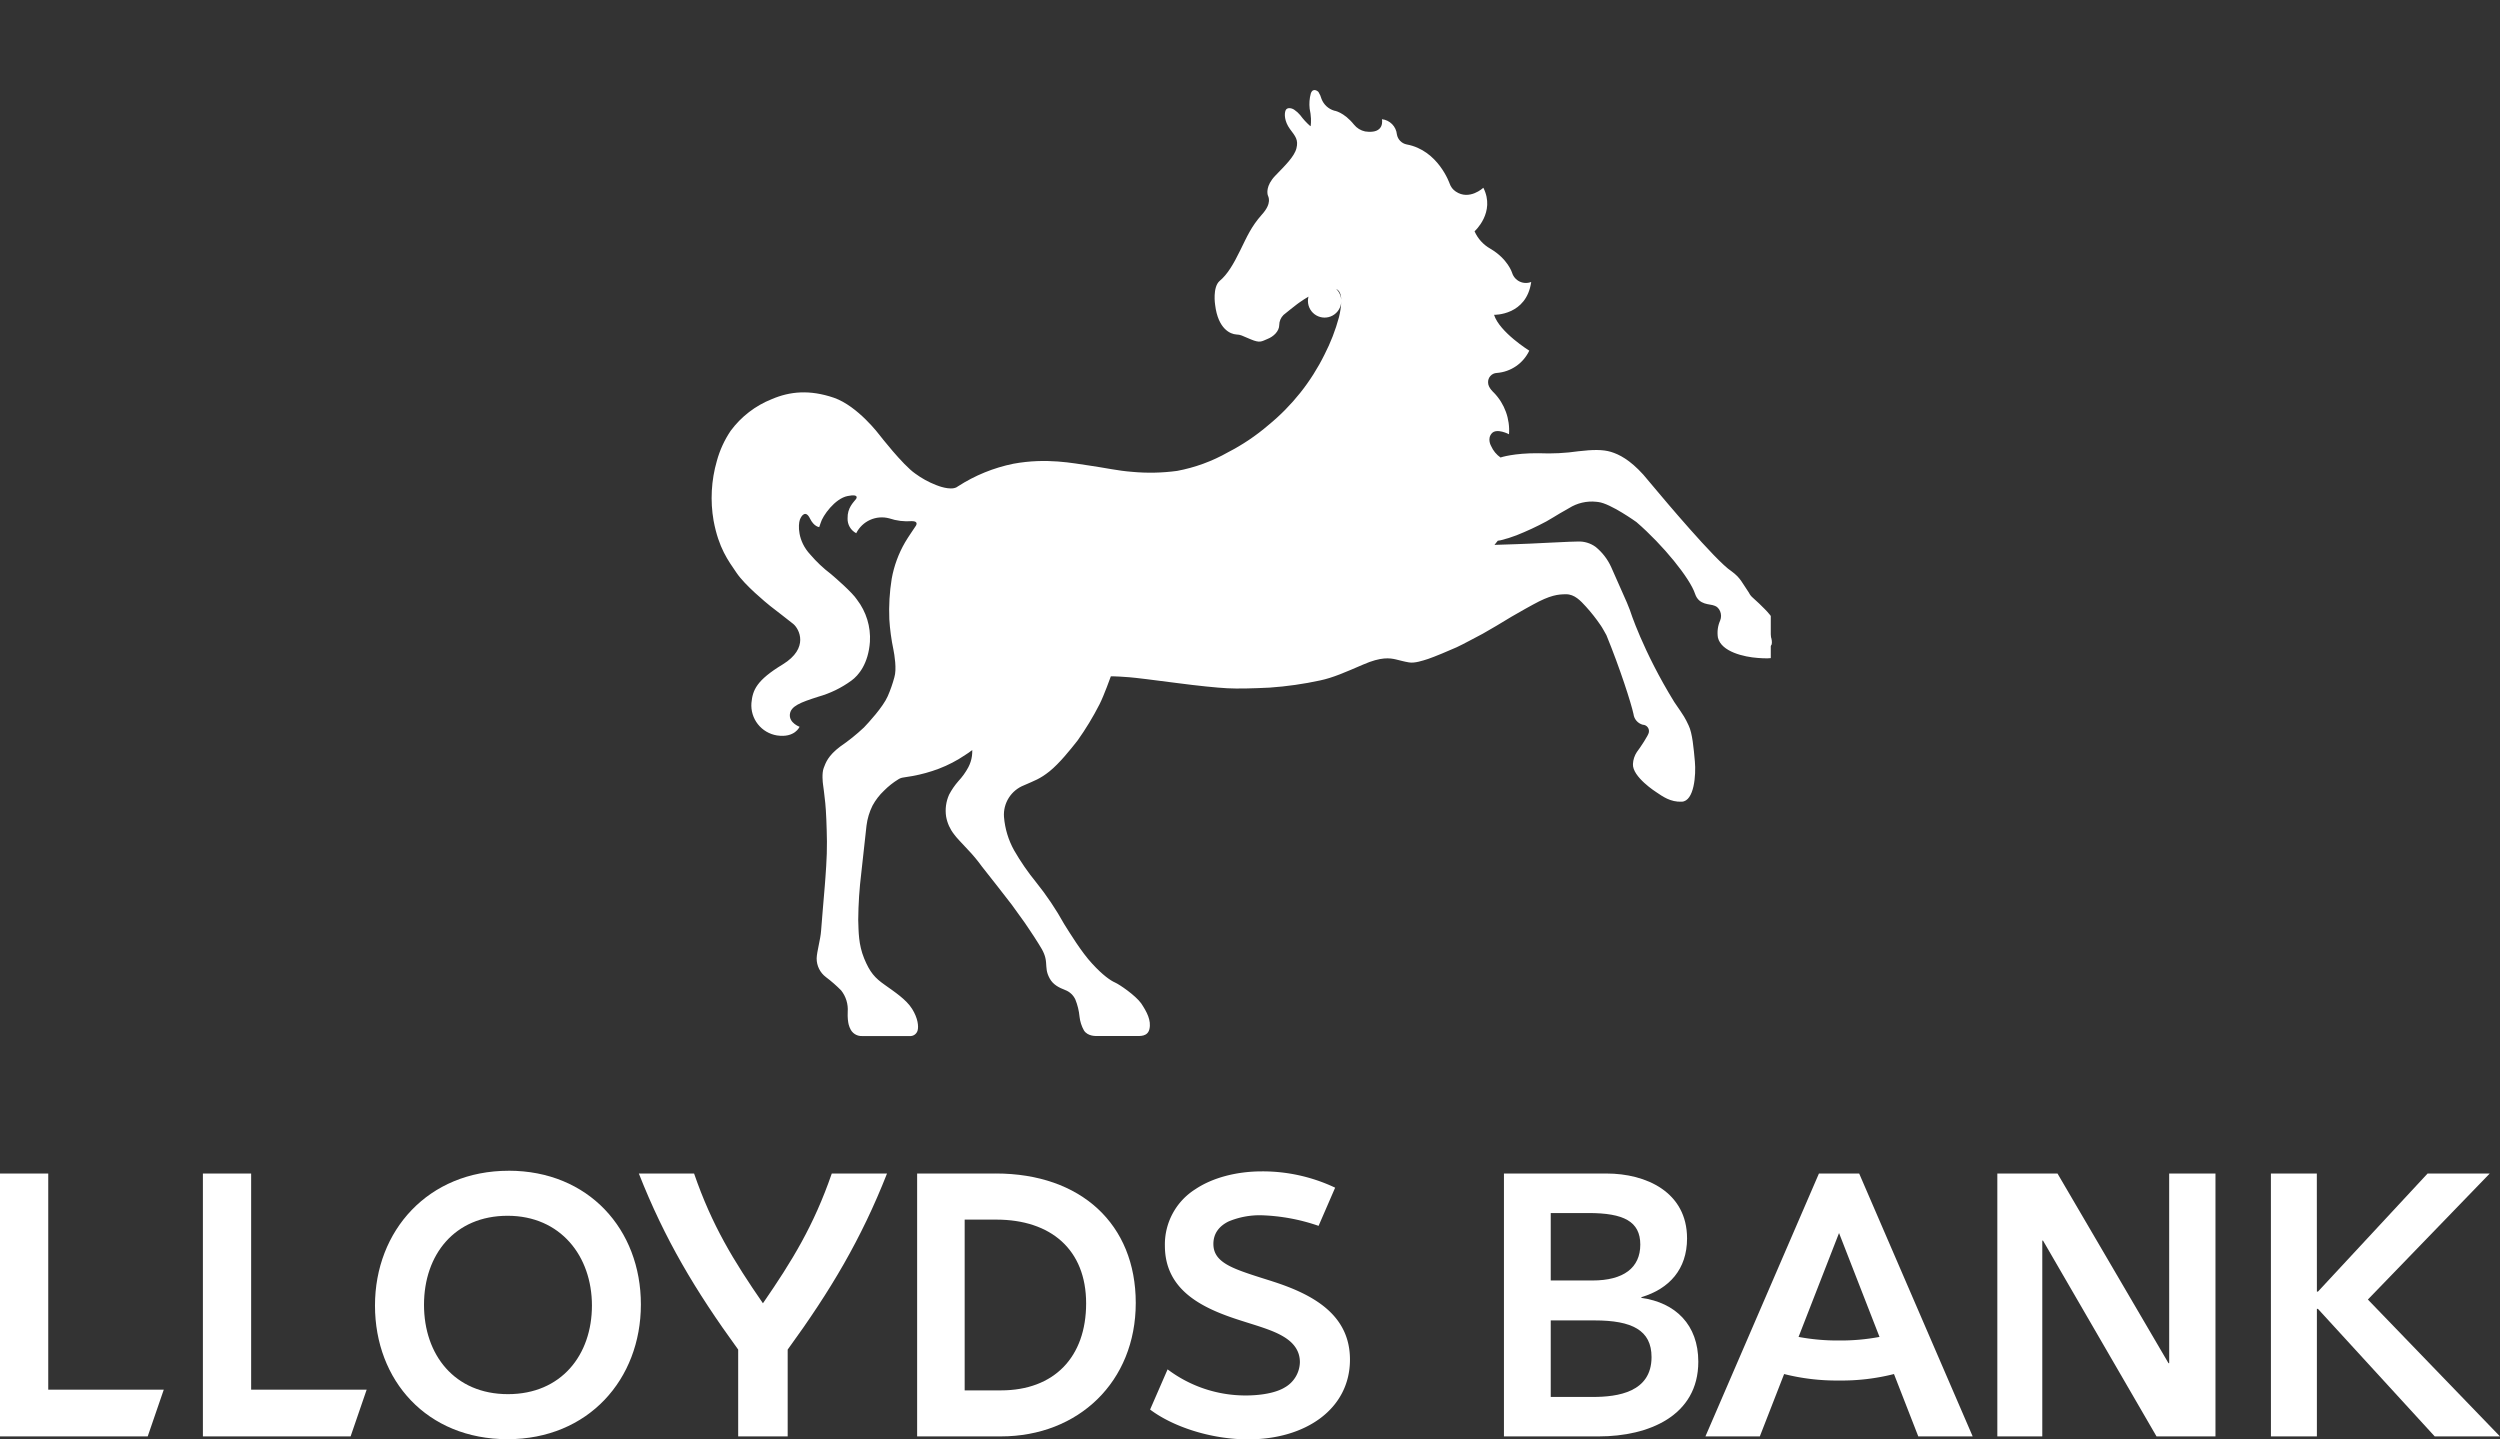
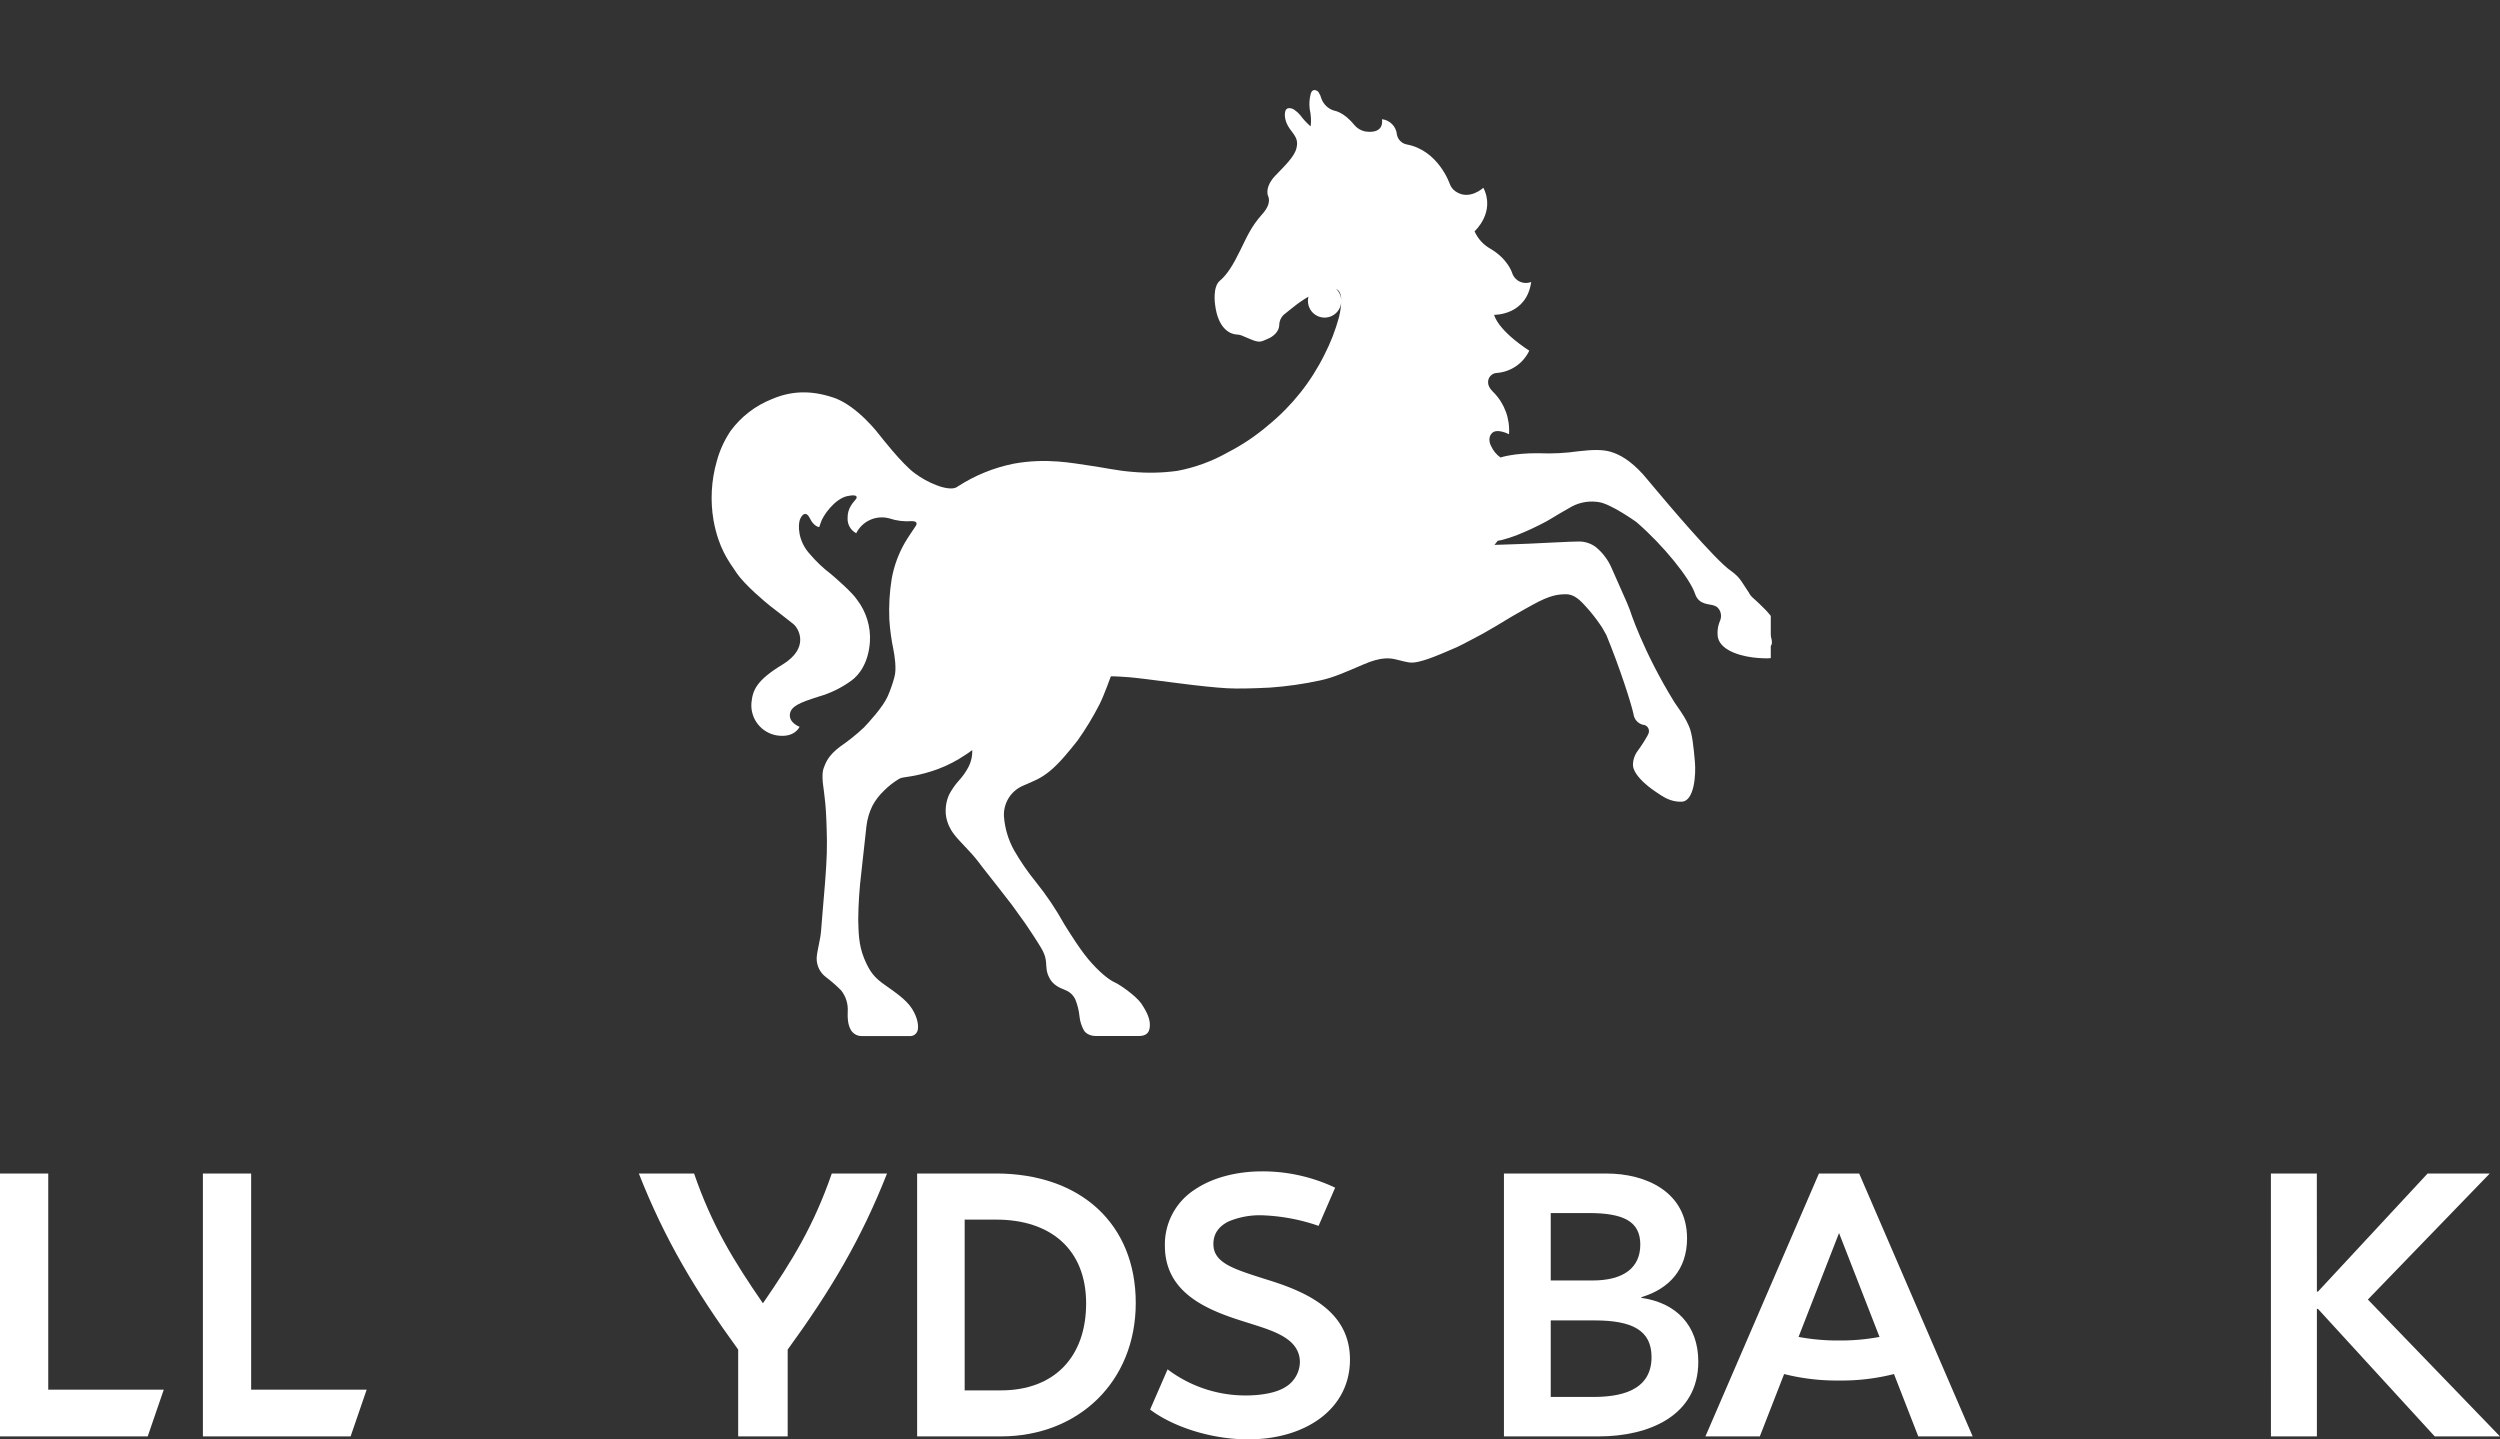
<svg xmlns="http://www.w3.org/2000/svg" width="775.76" height="446.64" viewBox="0 0 775.76 446.64">
  <rect x="0" y="0" width="775.76" height="446.64" fill="#333333" stroke="none" />
  <defs>
    <clipPath id="clip-path">
      <path id="Path_1223" data-name="Path 1223" d="M465.65,141.95s4.07-1.39,11.87-1.31a65.418,65.418,0,0,0,12.33-.62c4.37-.5,7.43-.58,10.04.2,2.52.78,5.81,2.4,10.03,7.06l5.07,6.02s17.45,20.87,22.26,23.93c2.89,2.11,3.32,3.6,5.45,6.69a4.691,4.691,0,0,0,1.19,1.54c1.33,1.14,2.74,2.56,3.75,3.57,1.68,1.64,5.66,6.49,5.66,11.05s-3.75,4.38-7.89,4.08c-4.18-.3-11.26-1.88-12.33-6.29a9.412,9.412,0,0,1,.69-5.32c.8-1.95-.23-4.13-1.74-4.59-1.44-.64-4.83-.08-6.05-3.7-1.58-4.82-9.89-15.1-18.19-22.26,0,0-8.03-5.77-11.82-6.22l-.68-.08a13.227,13.227,0,0,0-8.37,1.95s-2.22,1.24-2.97,1.7-3.14,1.91-4.11,2.45a89.869,89.869,0,0,1-9.25,4.3,38.564,38.564,0,0,1-4.91,1.54c-.7.12-.91.15-.91.15l-1.03,1.29s5.2-.19,6.96-.23,5.46-.22,10.46-.47c5.09-.26,7.65-.34,8.38-.34a8.745,8.745,0,0,1,5.57,1.65,17.211,17.211,0,0,1,4.86,6.31c.68,1.49,4.32,9.72,4.87,11,.15.36.47,1.25.9,2.25,0,0,3.98,12.66,13.8,28.6,3.25,4.71,3.31,4.86,4.45,7.26,1.17,2.41,1.56,7.06,1.94,11.21s-.21,12.26-4.05,12.45c-3.57.17-6.03-1.69-7.92-2.95,0,0-7.49-4.74-7.25-8.75a7.34,7.34,0,0,1,1.21-3.71c1.07-1.39,3.64-5.28,3.72-6.09a1.97,1.97,0,0,0-1.88-2.38,3.927,3.927,0,0,1-2.88-3.32c-.73-3.39-4.2-14.21-8.4-24.47-.55-.96-1.28-2.35-1.81-3.09a53,53,0,0,0-4.49-5.71c-1.74-1.92-3.6-3.91-6.22-3.9-2.5.01-4.88.24-10.29,3.22,0,0-4.14,2.26-6.63,3.74-2.4,1.48-7.01,4.23-8.94,5.29-1.93,1-6.11,3.29-8.1,4.2s-7.14,3.06-8.85,3.62h0c-1.75.56-4.17,1.38-5.93,1.08s-2.4-.54-4.12-.94c-1.8-.41-4.51-.85-10.12,1.61-5.52,2.38-9.32,4.07-13.33,4.92a110.32,110.32,0,0,1-15.67,2.23c-5.21.25-9.83.38-13.14.2-3.28-.18-8.95-.74-15.84-1.65-6.99-.91-12.54-1.61-14.56-1.77s-4.26-.28-4.83-.28h-.91s-2.15,6.02-3.52,8.69a89.175,89.175,0,0,1-6.84,11.27c-2.3,2.92-5.61,7.05-8.67,9.52-3.04,2.42-4.69,2.89-7.94,4.34a9.779,9.779,0,0,0-6.19,9.79,25.518,25.518,0,0,0,3.14,10.38,74.135,74.135,0,0,0,6.82,9.9,91.731,91.731,0,0,1,8.73,13c1.58,2.5,5.38,8.75,8.68,12.27,3.3,3.61,5.72,5.25,7.09,5.85s6.28,3.94,8.11,6.46c1.73,2.61,3.2,5.29,2.55,8.03-.57,2.35-3,2.1-4.03,2.1h-12.4s-2.73.17-3.89-1.74a11.234,11.234,0,0,1-1.36-4.27,19.06,19.06,0,0,0-1.29-5.3,5.663,5.663,0,0,0-3.17-2.95c-1.88-.74-3.75-1.63-4.82-3.63s-.95-3.07-1.11-5c-.16-1.84-.72-3.26-2.26-5.64-1.45-2.38-4.38-6.66-4.38-6.66l-3.99-5.54s-4.11-5.31-4.66-6-3.83-4.83-4.54-5.76a48.94,48.94,0,0,0-4.56-5.47c-2.06-2.23-3.4-3.56-4.13-4.6a12.375,12.375,0,0,1-2.48-5.49,12.139,12.139,0,0,1,.92-6.84,21.5,21.5,0,0,1,2.87-4.18,20.616,20.616,0,0,0,3.1-4.32,10.577,10.577,0,0,0,1.12-3.49,12.941,12.941,0,0,0,.1-1.86,22.57,22.57,0,0,1-2.19,1.54,39.746,39.746,0,0,1-8.22,4.28,47.023,47.023,0,0,1-8.11,2.25l-2.86.46a3.655,3.655,0,0,0-1.6.59,23.452,23.452,0,0,0-4.39,3.48,18.444,18.444,0,0,0-3.58,4.65,19.2,19.2,0,0,0-1.87,6.22c-.14,1.26-1.13,10-1.61,14.61a128.417,128.417,0,0,0-.96,14.65c.13,3.76.06,7.54,1.84,11.95,1.78,4.31,3.31,6.04,6.43,8.22,3.03,2.17,6.63,4.52,8.45,7.43s2.06,5.43,1.71,6.7a2.369,2.369,0,0,1-2.49,1.73H267.5a3.827,3.827,0,0,1-3.75-2.47s-.86-1.35-.7-5.05a9.572,9.572,0,0,0-2.02-6.62,42.184,42.184,0,0,0-4.73-4.14,7.217,7.217,0,0,1-2.89-5.82c.05-2.07,1.21-5.98,1.37-8.52.16-2.45.92-10.97,1.14-13.79.23-2.92.75-9.27.68-13.93-.06-4.75-.26-9.5-.51-11.93s-.61-5.25-.7-5.8-.41-3.5.21-5.11,1.3-3.77,5.1-6.64a60.673,60.673,0,0,0,7.39-5.94c1.38-1.44,5.9-6.32,7.38-9.7a41.5,41.5,0,0,0,2.05-5.85c.79-2.52.02-7.08-.29-8.61a65.13,65.13,0,0,1-1.27-9.43,62.3,62.3,0,0,1,.74-12.56,34.81,34.81,0,0,1,4.15-11.3c.98-1.68,2.77-4.23,3.34-5.12,0,0,1.03-1.47-1.25-1.45a17.6,17.6,0,0,1-7-.86,8.876,8.876,0,0,0-10.25,4.61,4.983,4.983,0,0,1-2.68-4.61c-.08-3.25,1.76-4.89,2.63-6.02,0,0,1.23-1.69-2.62-.91-3.94.77-7.76,6.14-8.37,8.35l-.44,1.29s-1.62-.08-2.9-2.71c-1.28-2.61-2.61-.96-3.12.45-.51,1.46-.8,6.5,3.28,10.82a40.6,40.6,0,0,0,6.35,5.99c1.48,1.25,6.69,5.77,8.11,7.97a19.532,19.532,0,0,1,4.01,13.09c-.48,6.71-3.47,10.4-5.78,12.05a32.184,32.184,0,0,1-10.23,4.97c-5.56,1.78-8.57,2.91-8.83,5.49-.26,2.67,3.01,3.84,3.01,3.84s-1.46,3.53-7.01,2.69a9.462,9.462,0,0,1-7.93-10.07c.38-4.01,1.55-7.01,9.71-11.97,8.26-5.06,5.15-11.02,3.26-12.57s-5.76-4.45-7.14-5.56-7.84-6.43-10.45-10.29c-2.61-3.84-5.52-7.63-7.12-16.17a41.313,41.313,0,0,1,1.01-18.54,31.479,31.479,0,0,1,4.29-9.36,29.345,29.345,0,0,1,12.77-9.83c5.6-2.4,11.72-2.99,19.22-.44,7.5,2.58,14.26,11.65,14.26,11.65s7.14,9.2,11,11.88a28,28,0,0,0,6.46,3.56l.38.14s4,1.65,6.02.55l.44-.29a50.076,50.076,0,0,1,17.18-7c10.37-1.9,18.53-.14,23.55.56,5.02.72,8.83,1.62,13.25,1.95a61.6,61.6,0,0,0,14.01-.29,50.889,50.889,0,0,0,15.77-5.77,64.679,64.679,0,0,0,12.56-8.45,65.95,65.95,0,0,0,17.39-21.86,58.834,58.834,0,0,0,4.5-11.62,24.592,24.592,0,0,0,.71-4.84,5.174,5.174,0,1,1-.01-.58c-.11-8.96-13.72,1.4-13.72,1.4s-3.96,3.08-4.19,3.33a4.473,4.473,0,0,0-1.33,3.16c-.02,1.89-1.74,3.54-3.62,4.28-1.87.76-2.29,1.37-5.26.11-3.06-1.23-2.82-1.39-4.5-1.5s-5.6-1.58-6.52-9.23c0,0-.85-5.45,1.43-7.4,2.38-1.97,4.29-5.2,6.37-9.47,2.09-4.24,3.38-7.32,6.66-11.03,3.37-3.68,2.01-5.67,1.89-6.09s-.71-2.87,2.31-6.03c3.02-3.13,5.94-5.93,6.58-8.52.64-2.62-.27-3.65-2.04-6.01-1.71-2.37-1.76-4.68-1.33-5.74s1.94-.75,2.73-.18a8.865,8.865,0,0,1,1.8,1.63,21.354,21.354,0,0,0,3.17,3.45c.23.03.18-2.35.18-2.35a18.041,18.041,0,0,0-.41-3.08,12.641,12.641,0,0,1,.36-4.73c.69-1.99,2.27-.6,2.37-.47a8.257,8.257,0,0,1,.97,2.21,6.049,6.049,0,0,0,3.9,3.59s2.93.35,6.16,4.34a6.015,6.015,0,0,0,3.46,2.12c6.27.91,5.21-3.8,5.21-3.8a5.245,5.245,0,0,1,4.64,4.71,3.834,3.834,0,0,0,3.04,3.12c9.8,1.8,13.33,12.15,13.33,12.15a4.813,4.813,0,0,0,1.89,2.46c4.26,2.89,8.57-1.17,8.57-1.17,3.85,7.65-2.73,13.51-2.73,13.51a11.5,11.5,0,0,0,4.88,5.39c5.47,3.2,6.77,7.49,6.77,7.49a4.477,4.477,0,0,0,5.93,2.84c-1.47,10.47-11.53,10.2-11.53,10.2,1.71,5.4,10.93,11.12,10.93,11.12a12.163,12.163,0,0,1-10.08,6.92,2.819,2.819,0,0,0-2.7,3.01c0,1.58,1.83,3.14,1.83,3.14a16.774,16.774,0,0,1,4.66,12.87s-3.8-2.01-5.34-.29-.21,3.95-.21,3.95a8.448,8.448,0,0,0,2.97,3.59Z" fill="none" />
    </clipPath>
  </defs>
  <g id="LB_Print_Stacked_Pos_Colour_CMYK_EPS_0000" style="isolation: isolate">
    <g id="Layer_1" data-name="Layer 1">
      <g id="Group_262" data-name="Group 262">
        <g id="Group_261" data-name="Group 261">
          <g id="Group_258" data-name="Group 258">
            <path id="Path_1213" data-name="Path 1213" d="M236.73,404.43c9.12-13.24,15.8-24.15,21.37-40.27h17.14c-8.01,20.35-17.47,36.27-30.82,54.62v26.95H229.06V418.78c-13.35-18.36-22.81-34.27-30.82-54.62h17.14c5.56,16.12,12.24,27.03,21.37,40.27Z" fill="#fff" />
            <path id="Path_1214" data-name="Path 1214" d="M394.73,397.57c-7.53-2.36-11.78-3.71-14.57-5.51s-3.64-3.82-3.64-6.07c0-3.38,1.95-5.62,4.74-6.98a25.008,25.008,0,0,1,10.08-1.91,59.751,59.751,0,0,1,17.82,3.29l5.14-11.85a52.585,52.585,0,0,0-22.71-5.06c-8.02,0-15.43,2.03-20.64,5.52a20.248,20.248,0,0,0-9.48,17.55c0,13.95,11.78,19.47,23.43,23.18,4.86,1.58,9.84,2.92,13.24,4.95,3.28,1.91,5.22,4.5,5.22,7.99a9.232,9.232,0,0,1-4.73,7.88c-2.79,1.69-7.41,2.47-12.15,2.47a40.158,40.158,0,0,1-24.17-8.1l-5.43,12.47c6.92,5.22,18.66,9.25,30.44,9.25,17.85,0,31.58-9.45,31.58-24.75,0-13.72-11.05-20.14-24.17-24.31" fill="#fff" />
            <path id="Path_1215" data-name="Path 1215" d="M310.59,431.44H299.34V378.45h9.79c16.99,0,27.9,9.34,27.9,25.99S327.13,431.44,310.59,431.44Zm-1.58-67.29H284.59v81.57h25.99c24.08,0,41.85-16.99,41.85-41.41S335.44,364.14,309,364.14Z" fill="#fff" />
            <path id="Path_1216" data-name="Path 1216" d="M494.25,433.47H481.2V409.73h13.62c11.59,0,17.66,3.04,17.66,11.37,0,10.91-10.46,12.38-18.23,12.38ZM481.2,376.41h11.7c10.91,0,16.09,2.59,16.09,9.79s-5.18,11.14-14.85,11.14H481.2V376.41Zm28.13,26.34v-.23c8.66-2.59,14.17-8.67,14.17-18.23,0-14.4-12.71-20.14-24.98-20.14H466.68v81.57h29.48c15.3,0,30.83-6.3,30.83-23.18,0-11.47-7.09-18.34-17.66-19.8" fill="#fff" />
-             <path id="Path_1217" data-name="Path 1217" d="M687.47,364.15H673.1l.01,58.85h-.22l-34.44-58.85H619.78v81.58h13.95V384.97h.23l35.22,60.76h18.29Z" fill="#fff" />
            <path id="Path_1218" data-name="Path 1218" d="M734.76,403.25l37.81-39.1H753.29l-34.02,36.64h-.33l-.02-36.64H704.67l.01,81.58h14.26V406.15h.33l36.24,39.58h20.25Z" fill="#fff" />
            <path id="Path_1219" data-name="Path 1219" d="M62.96,445.73h45.83l4.99-14.52H77.93V364.15H62.96Z" fill="#fff" />
            <path id="Path_1220" data-name="Path 1220" d="M0,445.73H45.83l4.99-14.52H14.97V364.15H0Z" fill="#fff" />
-             <path id="Path_1221" data-name="Path 1221" d="M157.62,432.61c-16.55,0-26.05-12.18-26.05-27.73s9.51-27.62,25.94-27.62,26.17,12.52,26.17,27.85-9.5,27.5-26.05,27.5Zm.22-69.32c-24.93,0-41.48,18.56-41.48,41.82s16.1,41.48,41.14,41.48,41.37-18.56,41.37-41.82-16.21-41.49-41.04-41.49Z" fill="#fff" />
            <path id="Path_1222" data-name="Path 1222" d="M570.66,428.38a66.1,66.1,0,0,0,17.05-2.01l7.54,19.35h16.88l-35.22-81.57H564.42L529.2,445.72h16.88l7.54-19.35a66.539,66.539,0,0,0,17.05,2.01Zm0-12.42a65.712,65.712,0,0,1-12.56-1.11l12.56-32.24,12.56,32.24A64.913,64.913,0,0,1,570.66,415.96Z" fill="#fff" />
          </g>
          <g id="Group_260" data-name="Group 260">
            <g id="Group_259" data-name="Group 259" clip-path="url(#clip-path)">
              <g id="_lt_Group_gt_" data-name="&amp;lt;Group&amp;gt;">
                <g id="Use_for_LTSB_Horse3.tif">
                  <g id="Use_for_LTSB_Horse3a.tif">
                    <rect id="Use_for_LTSB_Horse3a" width="344.47" height="344.47" transform="translate(205.01 -0.5)" fill="#fff" />
                  </g>
                </g>
              </g>
            </g>
            <path id="Path_1224" data-name="Path 1224" d="M228.49,149.91c2.56,0,7.23-14.09,16.76-14.09,2.81,0,3.4,1.09,3.4,2.13,0,1.94-3.16,3.61-3.16,6.15a1,1,0,0,0,1.09,1.09c2.29,0,4.01-5.12,13.6-5.12a25.42,25.42,0,0,1,7.01.88c1.02.26,3.22,1.24,2.37-1.69-2.37-6.69-9.57-12.85-19.84-12.85s-20.84,9.22-22.11,20.27c-.21,1.93-.21,3.22.88,3.22" fill="#fff" opacity="0.9" style="mix-blend-mode: screen;isolation: isolate" />
            <path id="Path_1225" data-name="Path 1225" d="M347.86,317.79c-2.54,0-2.72-6.41-3.42-8.95,2.4,1.09,5.13,2.78,6.63,5.38.6,1.08,1.46,3.57-.22,3.57Z" fill="#fff" />
            <path id="Path_1226" data-name="Path 1226" d="M274.87,317.79c-2.58,0-2.98-6.17-3.61-8.7,2.35,1.07,5.32,2.53,6.83,5.13.58,1.08,1.86,3.57.18,3.57h-3.39Z" fill="#fff" />
            <path id="Path_1227" data-name="Path 1227" d="M432.58,141.03c24.25,10.68,23.13,31.03,25.17,25.83.81-2.14,3.89-12.24-4.85-21.69-6.72-7.57-9.29-5.61-6.8-12.05,9.95-25.64,15.92-64.2-15.62-77.17-3.67-1.4-6.58-1.35-6.58-.71s3.4,1.66,7.53,4.38c21.05,13.48,15.33,51.48-3.51,70.18-6.34,6.32-3.24,7.75,4.65,11.23" fill="#fff" />
            <path id="Path_1228" data-name="Path 1228" d="M410.04,61.06c-2.64-1.35-2.95-2.88-1.73-6.2,1.04-3.55,1.42-5.03-.24-5.64-1.41-.53-3.45.05-5.54,1.97-1.96,2.18-4.99,4.63-6.13,6.9-1.11,2.86,2.49,2.84-.58,7.42-5.3,7.67-6.55,9.22-9.29,14.75-2.58,5.76-4.14,6.4-5.38,8.16-1.5,1.62,1.47,2.09,4.94,1.45,3.76-.89,3.49,3.38,1.94,6.23-1.31,2.02-.55,2.96,2.63.91,3.02-1.82-1.05-3.96.78-10.66,1.74-6.05,3.34-9.29,7.81-15.05,3.83-5,6.94-8.51,12.23-5.99,2.04,1.29,1.34-2.64-1.43-4.25" fill="#fff" style="mix-blend-mode: screen;isolation: isolate" />
            <path id="Path_1229" data-name="Path 1229" d="M544.62,200.55c-3.41-.71.41-5.66-1.34-10.67,3.66,1.87,7.03,7.45,6.49,10.01-.27,1.28-3.28,1.04-5.15.65" fill="#fff" />
            <path id="Path_1230" data-name="Path 1230" d="M520.03,244.63c-1.54-.32-5.35-2.55-5.02-4.17.44-2.14,3.58-4.94,5.2-9.7,1.94,2.62,2.37,7.84,1.7,11.12-.28,1.37-.77,2.98-1.89,2.75" fill="#fff" />
-             <path id="Path_1231" data-name="Path 1231" d="M370.52,177.41c13.26-1.48,15.38-4.5,17.71-14.62,1.05-4.65,4.45-9.55,7.41-12.81a62.266,62.266,0,0,0,7.23-9.04c.75-1.28.28-2.11-.39-1.63-1.54,1.09-7.29,5.42-9.2,6.93-9.32,6.63-23.39,10.11-29.11,10.19-13.74.19-23.09-3.32-34.19-3.32-33.21,0-45.01,25.83-43.22,40.99.2,2.34.56,2.52,1.42,2.52,2.36,0,4.25-8.94,12.6-16.87,12.11-11.51,25.3-18.13,44.06-18.13,13.62,0,19.12,4.44,19.12,6.17,0,3.39-5.77,3.6-5.29,7.08,0,1.08,3.15,3.6,11.86,2.56" fill="#fff" />
          </g>
        </g>
        <rect id="Rectangle_363" data-name="Rectangle 363" width="358" height="358.2" transform="translate(205.74)" fill="none" />
      </g>
    </g>
  </g>
</svg>